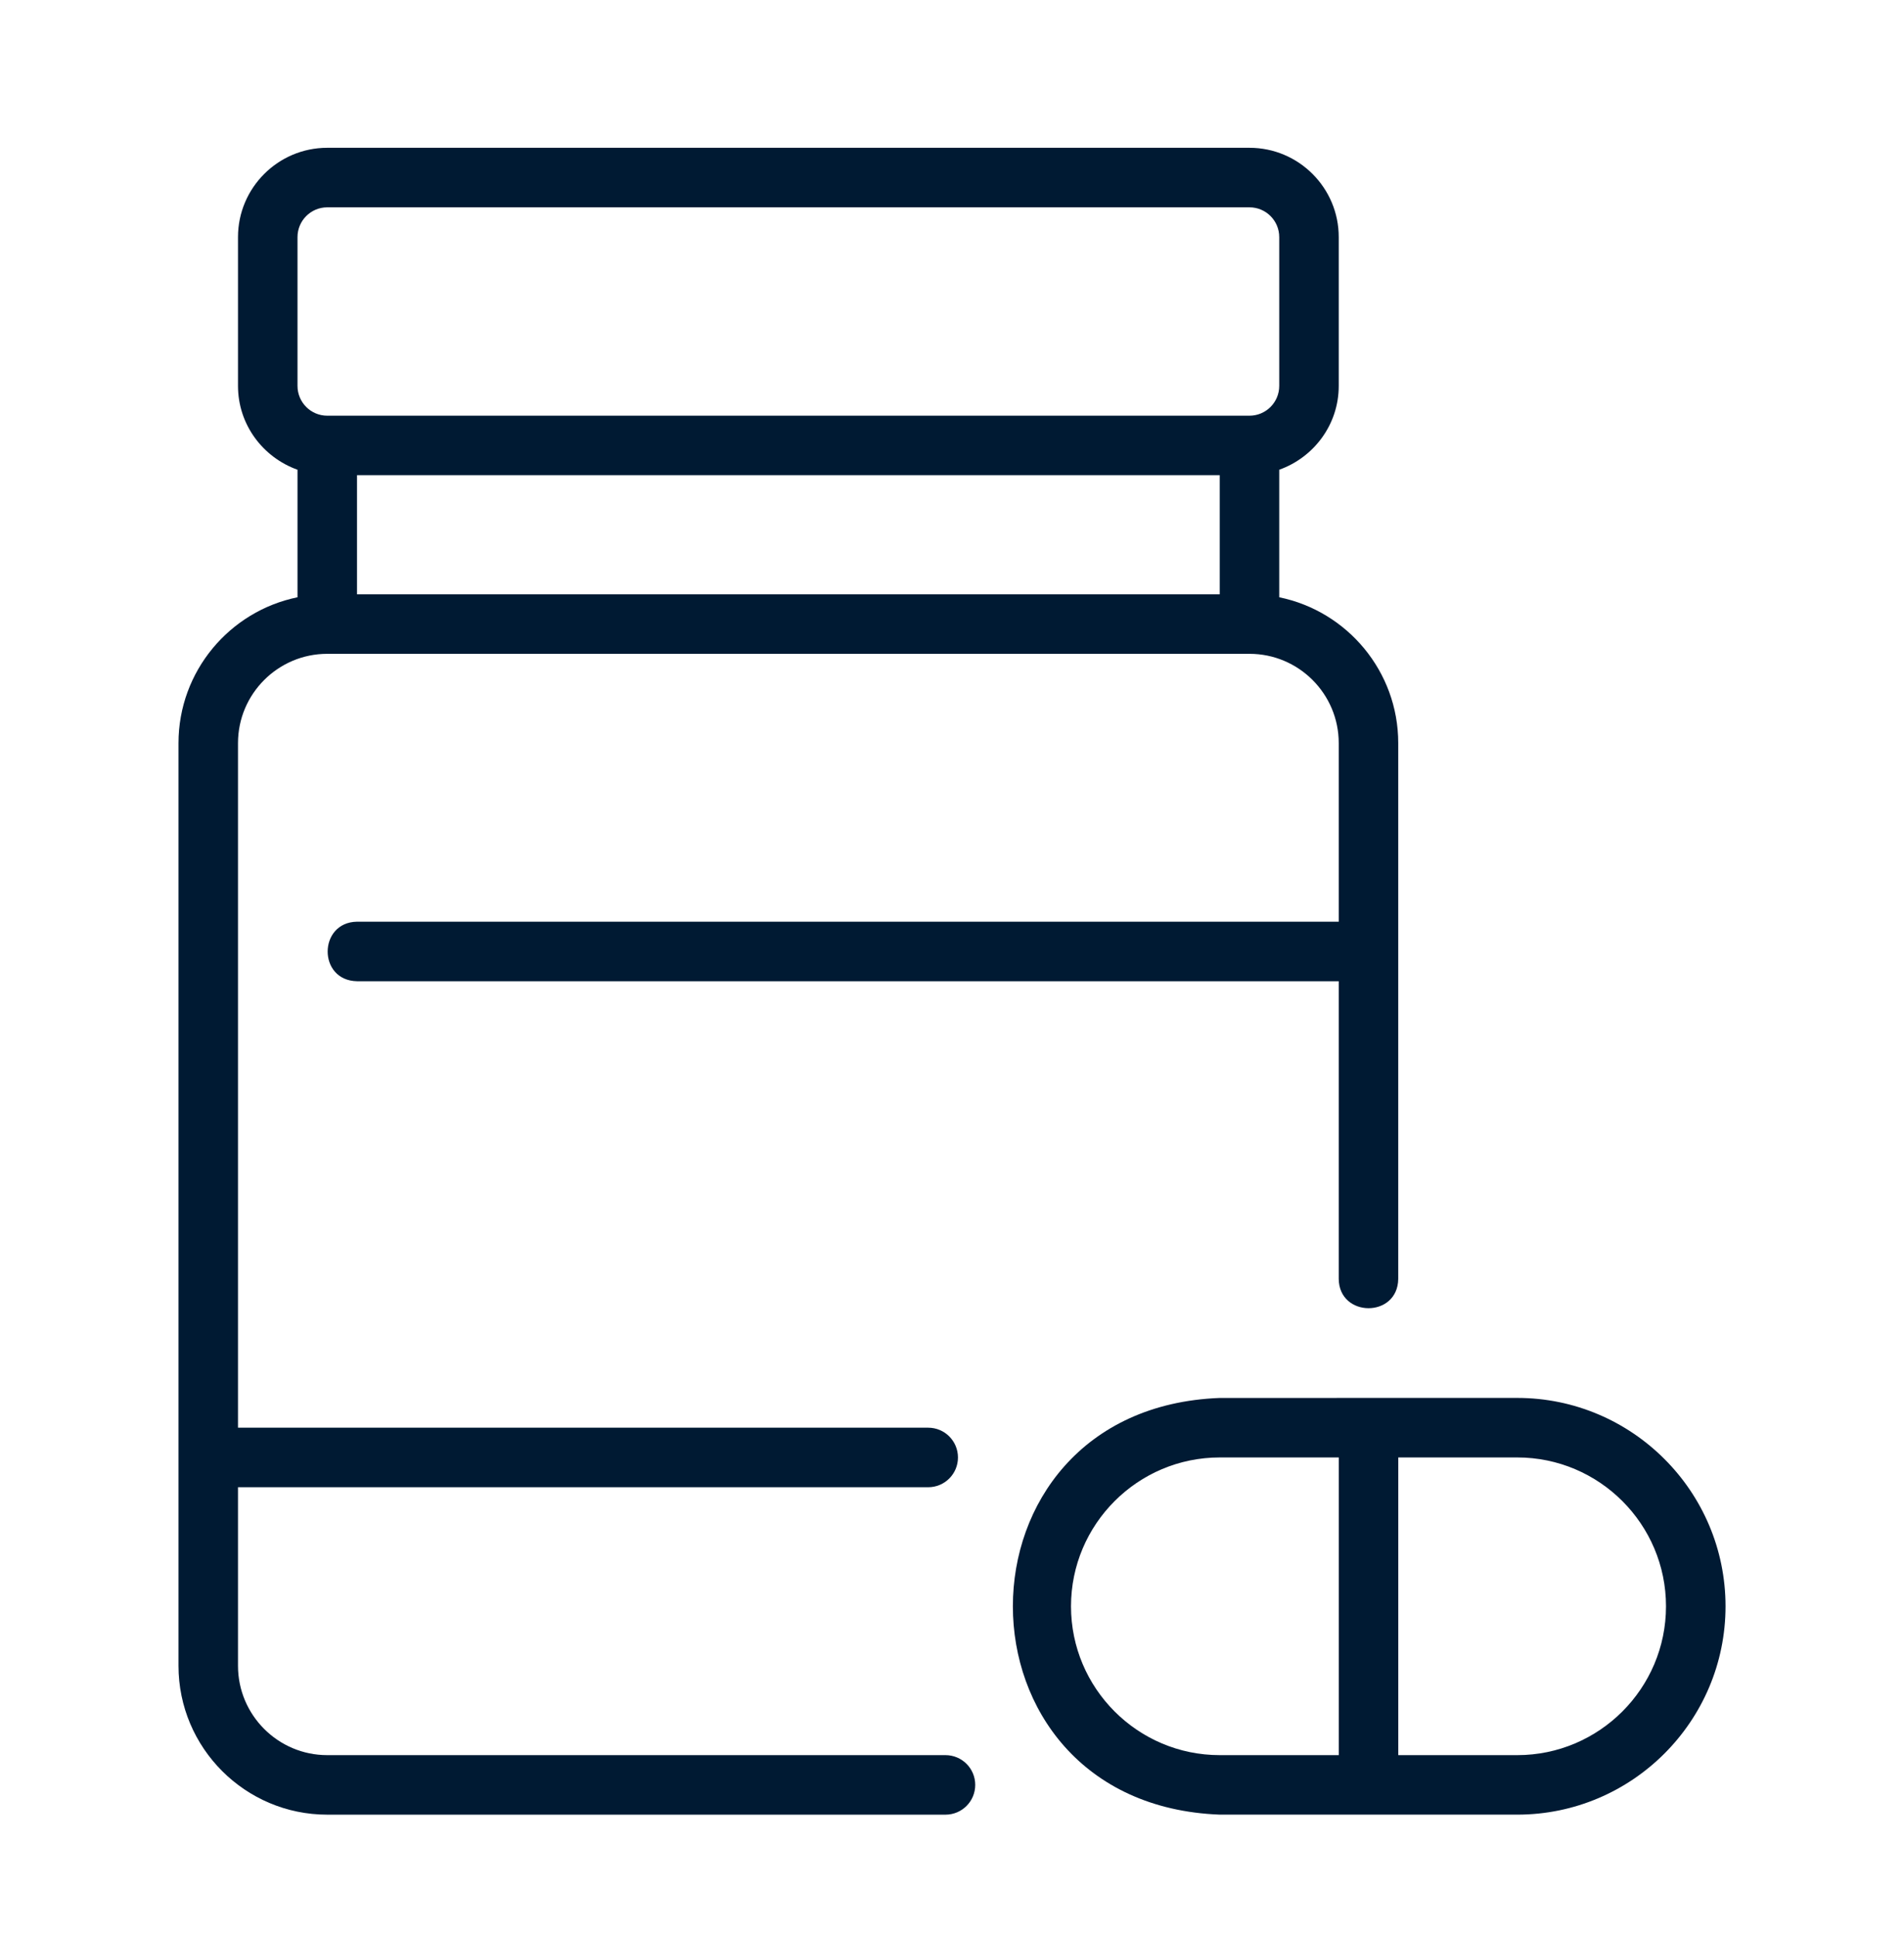
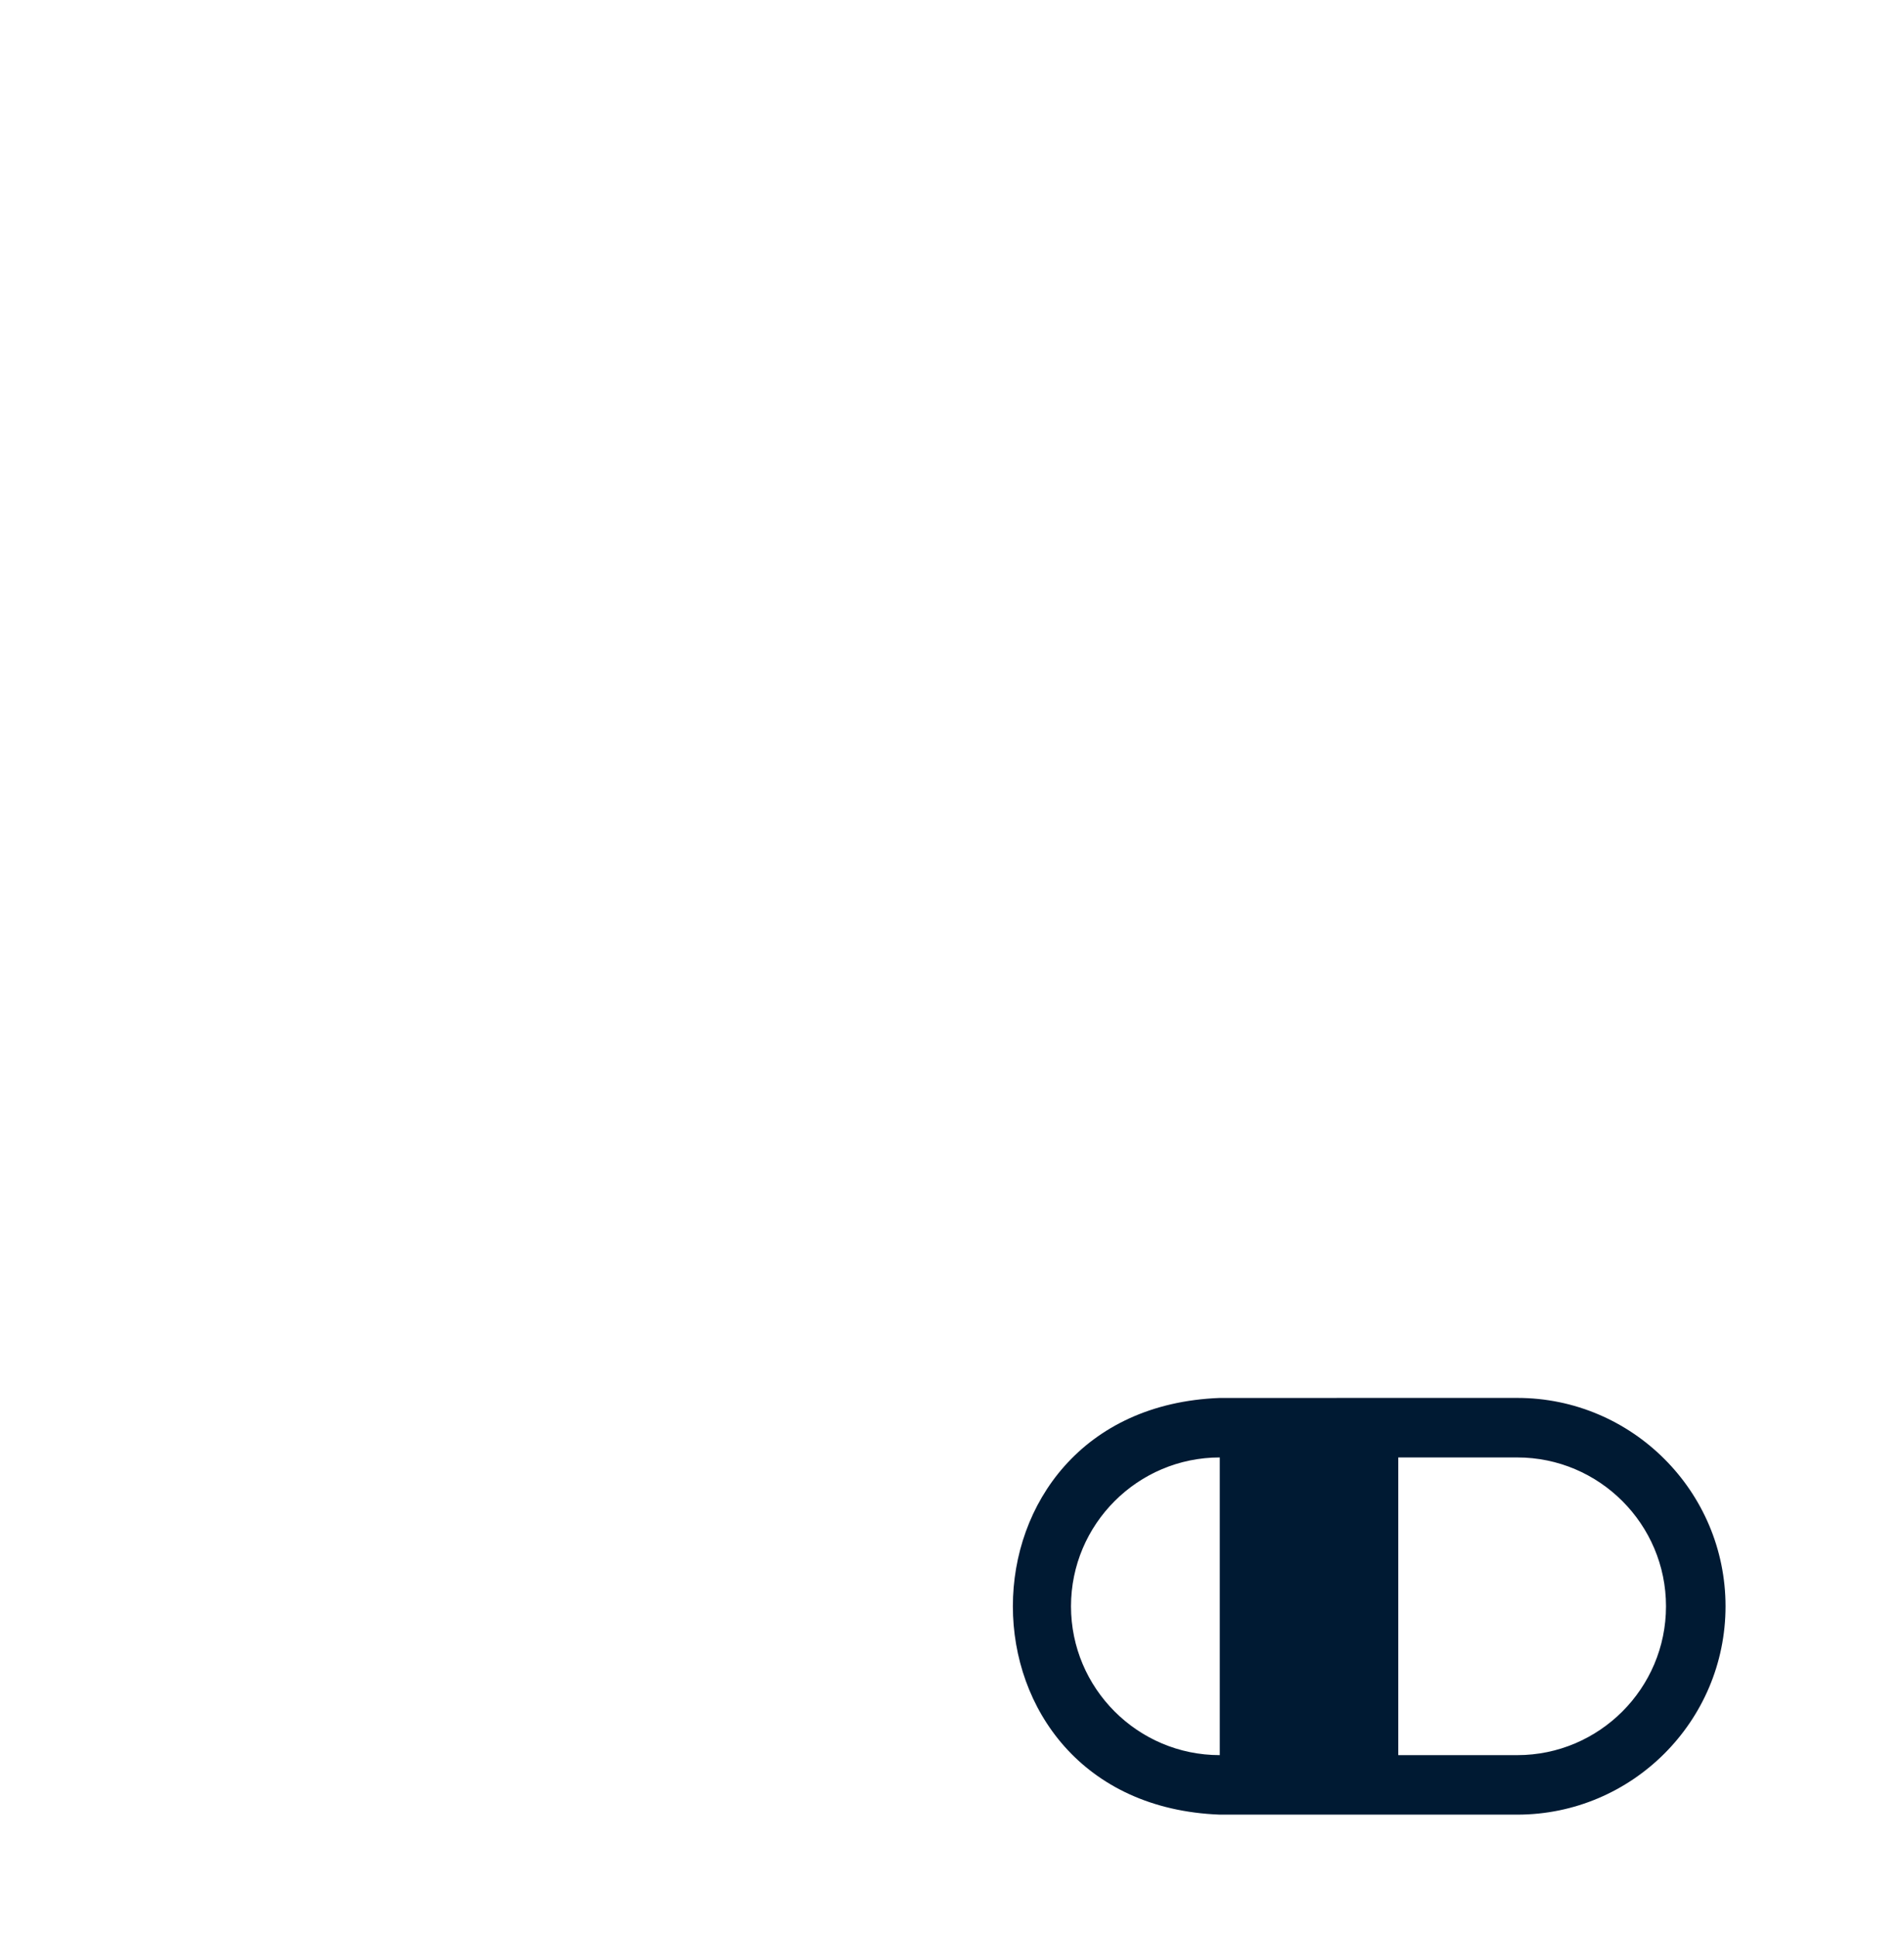
<svg xmlns="http://www.w3.org/2000/svg" width="60" height="61" viewBox="0 0 60 61" fill="none">
  <g id="noun-6585996">
-     <path id="Vector" d="M5.625 23.405V52.467C5.625 55.052 7.728 57.155 10.312 57.155H29.794C30.313 57.155 30.732 56.736 30.732 56.217C30.732 55.699 30.313 55.28 29.794 55.28H10.312C8.762 55.28 7.5 54.018 7.5 52.467V46.842H29.25C29.768 46.842 30.188 46.423 30.188 45.905C30.188 45.386 29.768 44.967 29.25 44.967H7.5V23.405C7.5 21.854 8.762 20.593 10.312 20.593H39.375C40.926 20.593 42.187 21.854 42.187 23.405V29.03H11.25C10.025 29.049 10.01 30.883 11.25 30.905H42.187V40.28C42.197 41.504 44.047 41.518 44.062 40.28V23.405C44.062 21.142 42.449 19.248 40.312 18.812V14.795C41.401 14.406 42.187 13.375 42.187 12.155V7.467C42.187 5.917 40.926 4.655 39.375 4.655H10.312C8.762 4.655 7.5 5.917 7.5 7.467V12.155C7.5 13.375 8.286 14.406 9.375 14.795V18.812C7.238 19.248 5.625 21.142 5.625 23.405L5.625 23.405ZM38.437 14.967V18.718H11.25V14.967H38.437ZM9.375 7.468C9.375 6.951 9.795 6.53 10.312 6.53H39.375C39.892 6.53 40.312 6.95 40.312 7.468V12.155C40.312 12.672 39.892 13.093 39.375 13.093H10.312C9.795 13.093 9.375 12.672 9.375 12.155V7.468Z" fill="#001A33" />
-     <path id="Vector_2" d="M38.438 44.03C29.746 44.359 29.744 56.824 38.438 57.154H47.813C51.431 57.154 54.376 54.21 54.376 50.592C54.376 46.974 51.431 44.029 47.813 44.029L38.438 44.03ZM33.75 50.592C33.75 48.008 35.853 45.904 38.438 45.904H42.188V55.28H38.438C35.853 55.28 33.75 53.177 33.75 50.592V50.592ZM52.5 50.592C52.5 53.176 50.397 55.28 47.813 55.28H44.063V45.904H47.813C50.397 45.904 52.5 48.007 52.5 50.592V50.592Z" fill="#001A33" />
+     <path id="Vector_2" d="M38.438 44.03C29.746 44.359 29.744 56.824 38.438 57.154H47.813C51.431 57.154 54.376 54.21 54.376 50.592C54.376 46.974 51.431 44.029 47.813 44.029L38.438 44.03ZM33.75 50.592C33.75 48.008 35.853 45.904 38.438 45.904V55.28H38.438C35.853 55.28 33.75 53.177 33.75 50.592V50.592ZM52.5 50.592C52.5 53.176 50.397 55.28 47.813 55.28H44.063V45.904H47.813C50.397 45.904 52.5 48.007 52.5 50.592V50.592Z" fill="#001A33" />
  </g>
</svg>